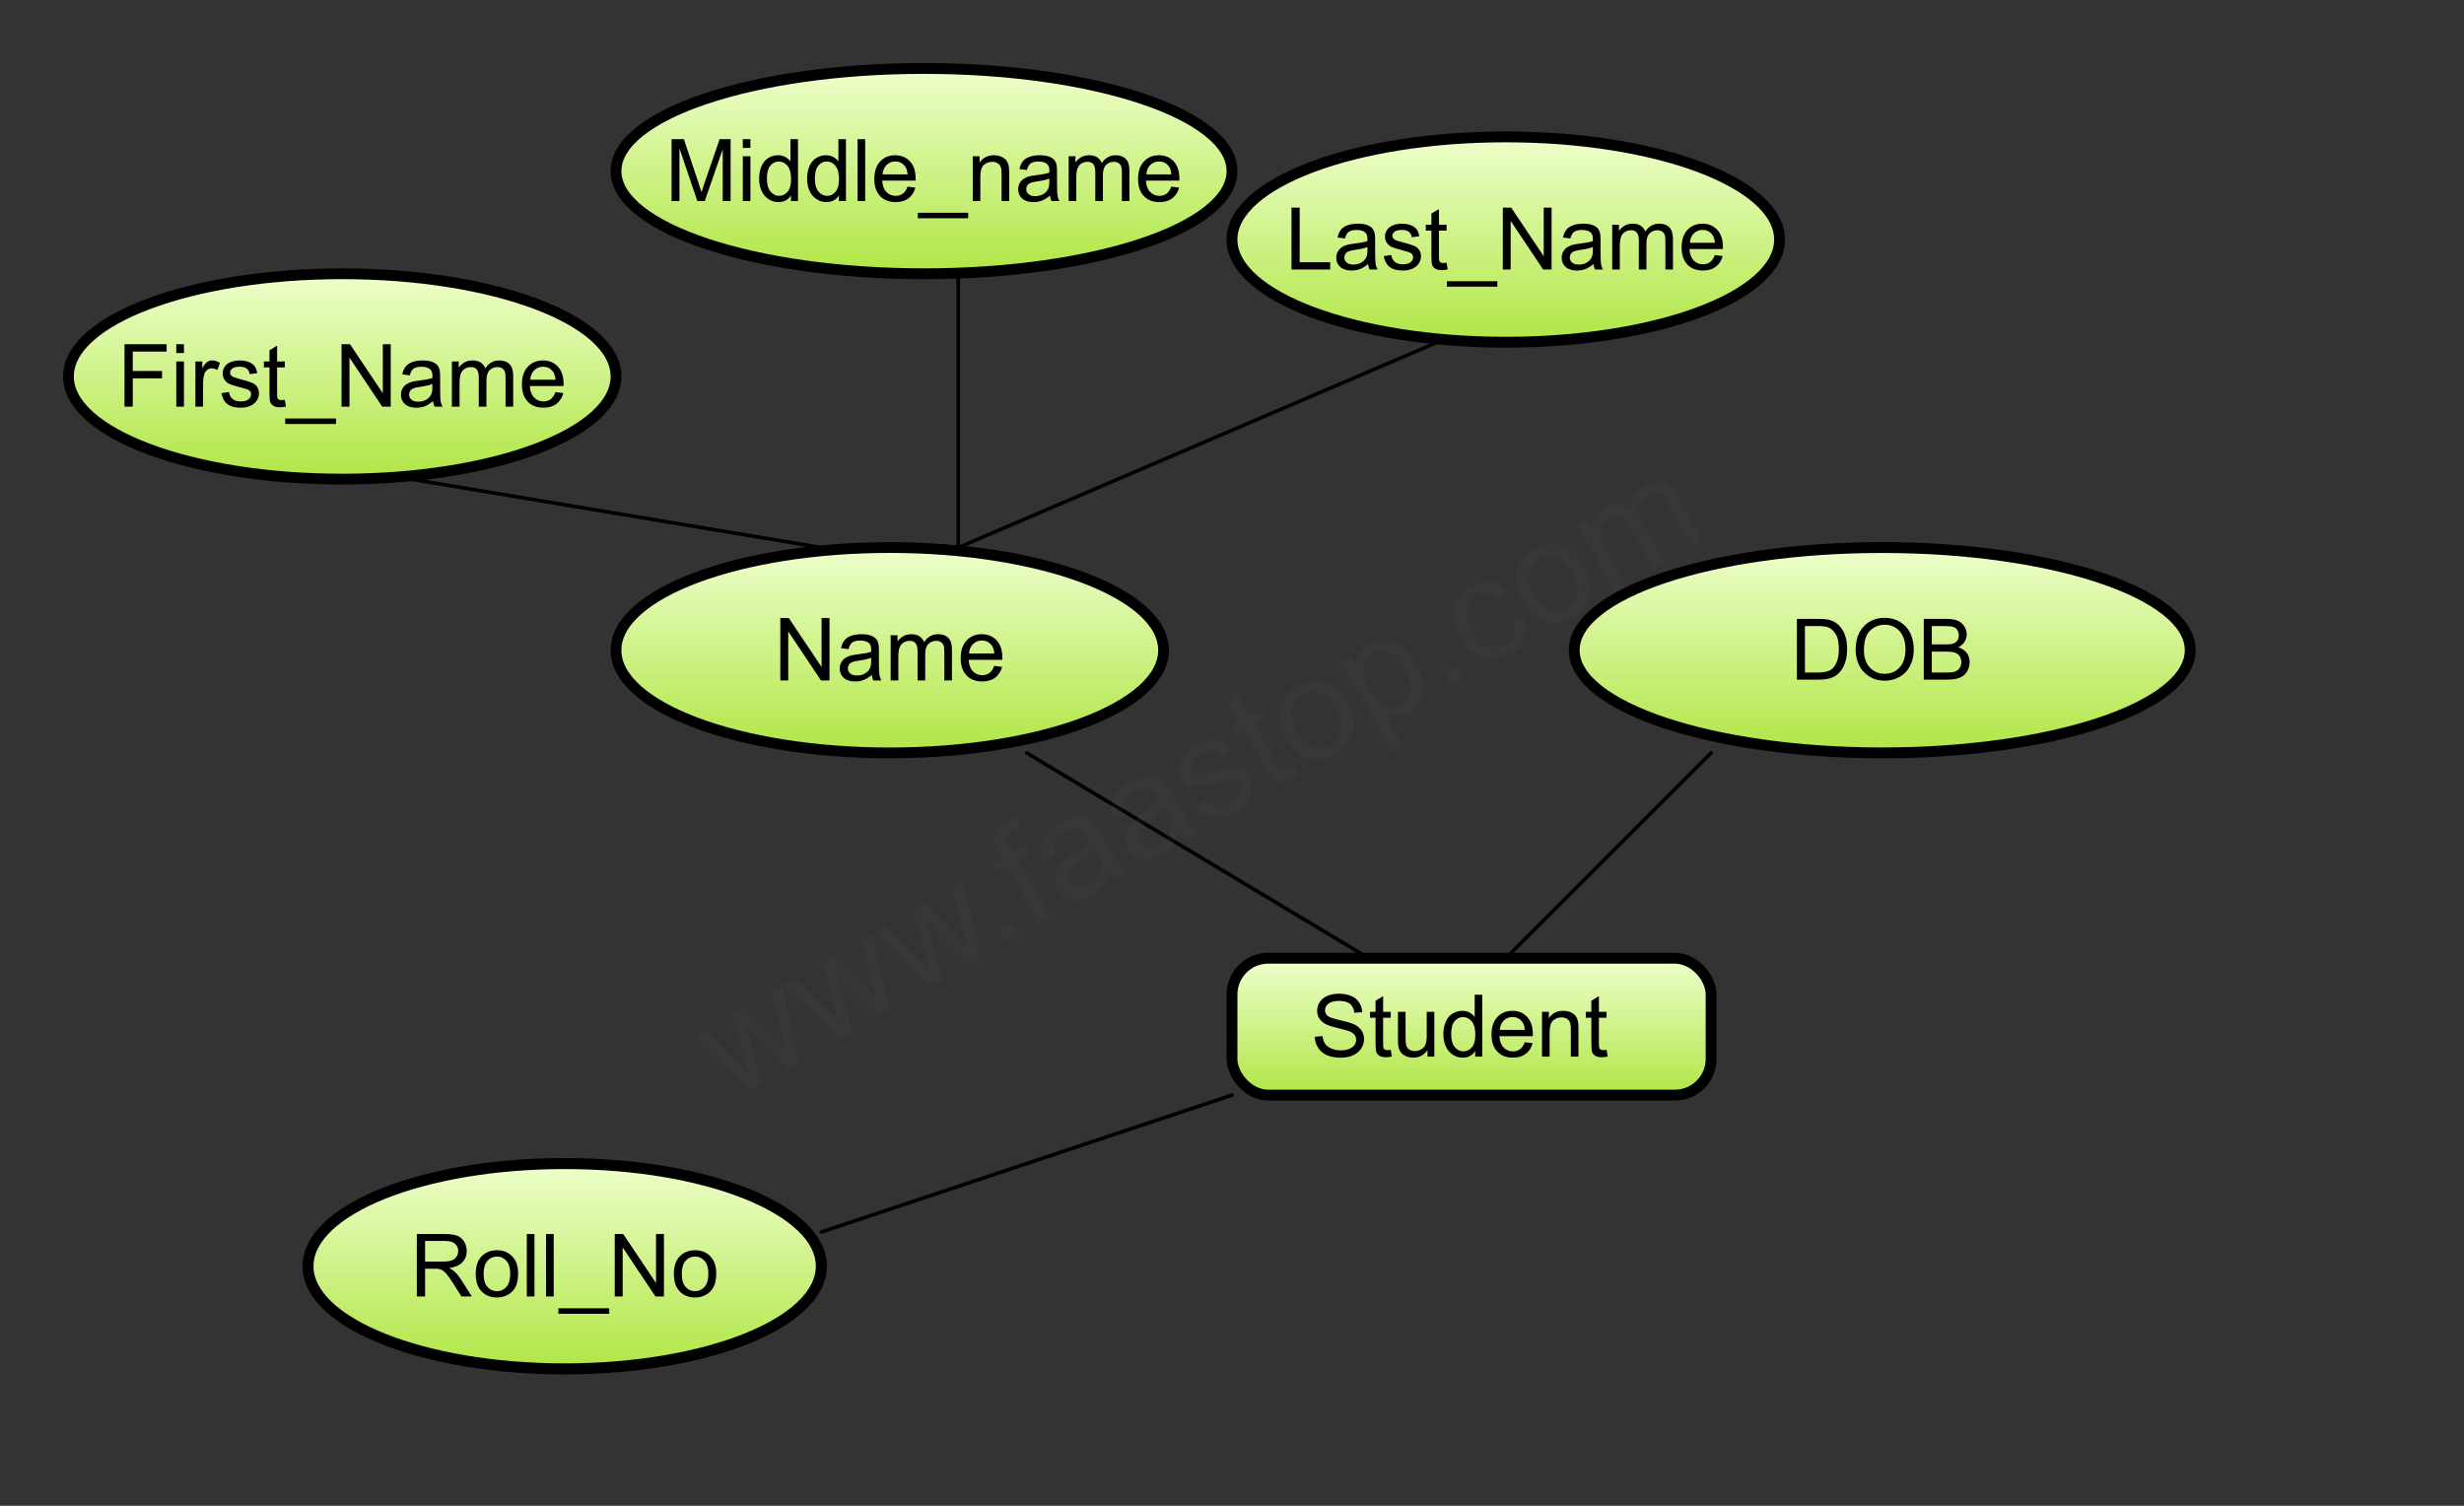
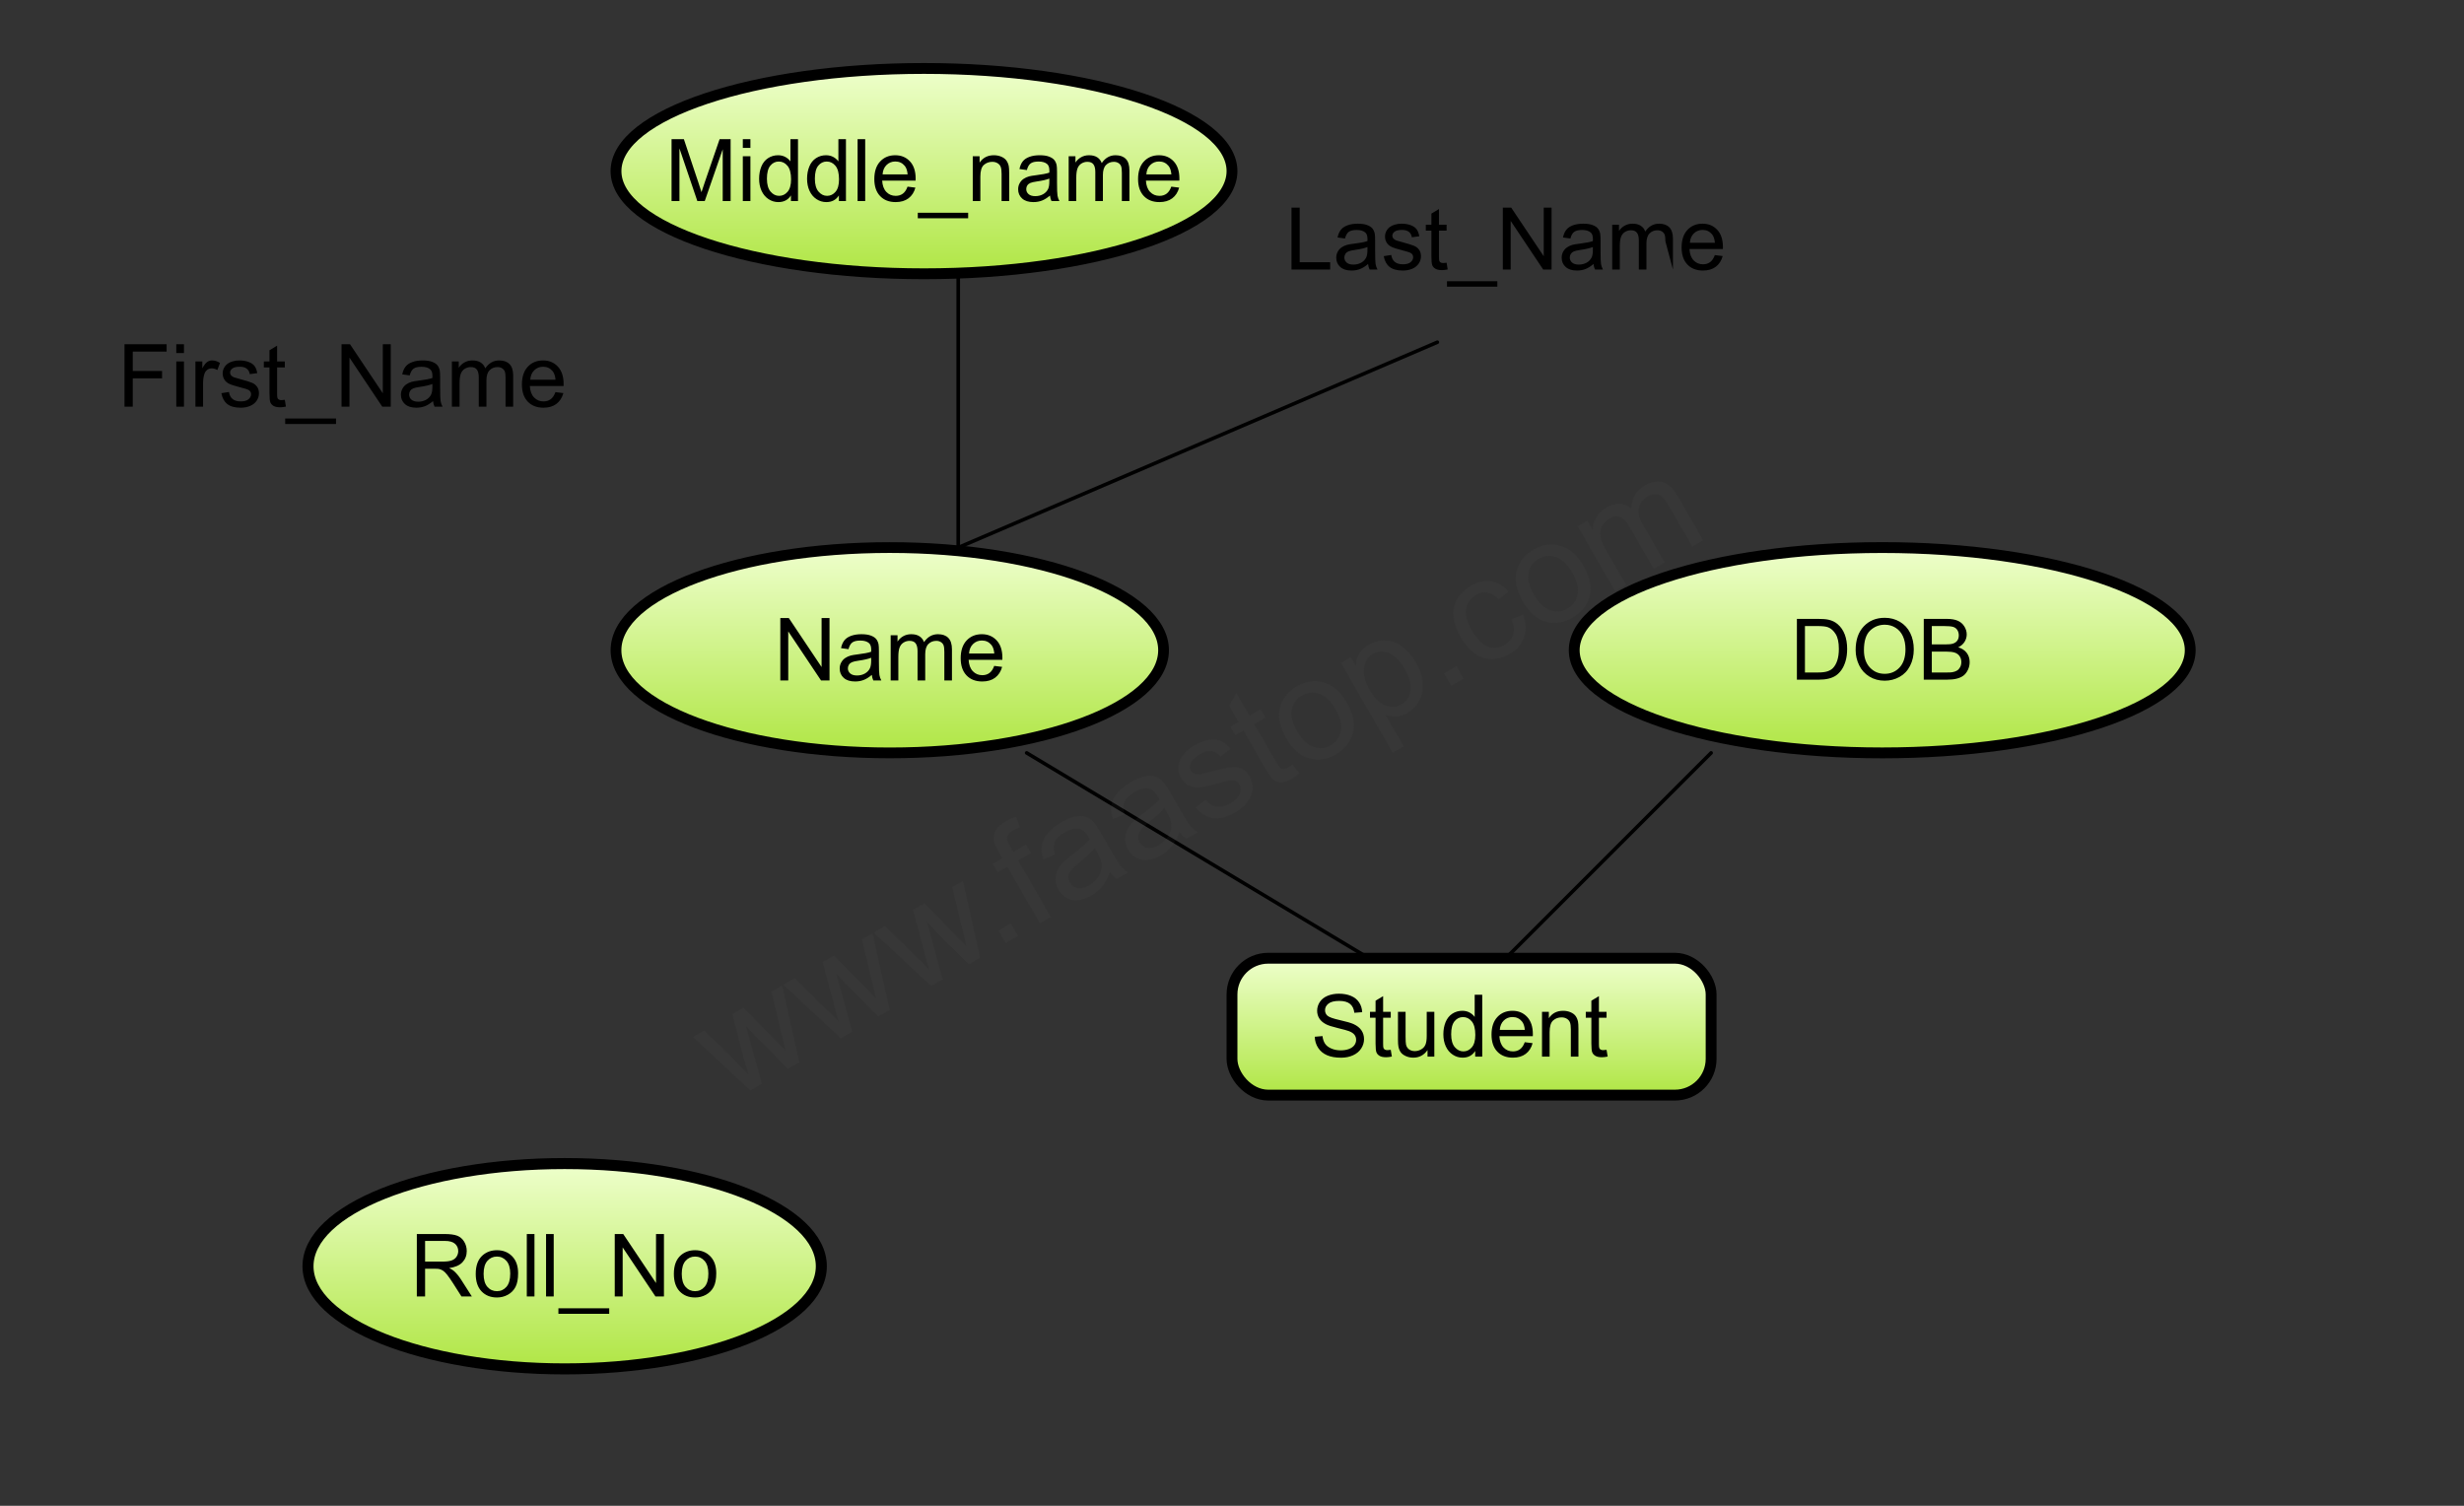
<svg xmlns="http://www.w3.org/2000/svg" version="1.1" viewBox="0 0 680.315 415.748" width="680.315" height="415.748" style="stroke:none;stroke-linecap:butt;stroke-linejoin:miter;stroke-width:1;stroke-dasharray:none;fill:#000000;fill-opacity:1;fill-rule:evenodd" font-family="Arial" font-size="15">
  <rect x="0" y="0" width="680.315" height="415.748" fill="#333333" stroke="none" />
  <defs>
    <linearGradient id="linearGradient1" x1="0.5" y1="0" x2="0.5" y2="1" gradientUnits="objectBoundingBox">
      <stop offset="0" stop-color="#EEFFCC" />
      <stop offset="1" stop-color="#B0E645" />
    </linearGradient>
    <linearGradient id="linearGradient2" x1="0.5" y1="0" x2="0.5" y2="1" gradientUnits="objectBoundingBox">
      <stop offset="0" stop-color="#EEFFCC" />
      <stop offset="1" stop-color="#B0E645" />
    </linearGradient>
    <linearGradient id="linearGradient3" x1="0.5" y1="0" x2="0.5" y2="1" gradientUnits="objectBoundingBox">
      <stop offset="0" stop-color="#EEFFCC" />
      <stop offset="1" stop-color="#B0E645" />
    </linearGradient>
    <linearGradient id="linearGradient4" x1="0.5" y1="0" x2="0.5" y2="1" gradientUnits="objectBoundingBox">
      <stop offset="0" stop-color="#EEFFCC" />
      <stop offset="1" stop-color="#B0E645" />
    </linearGradient>
    <linearGradient id="linearGradient5" x1="0.5" y1="0" x2="0.5" y2="1" gradientUnits="objectBoundingBox">
      <stop offset="0" stop-color="#EEFFCC" />
      <stop offset="1" stop-color="#B0E645" />
    </linearGradient>
    <linearGradient id="linearGradient6" x1="0.5" y1="0" x2="0.5" y2="1" gradientUnits="objectBoundingBox">
      <stop offset="0" stop-color="#EEFFCC" />
      <stop offset="1" stop-color="#B0E645" />
    </linearGradient>
    <linearGradient id="linearGradient7" x1="0.5" y1="0" x2="0.5" y2="1" gradientUnits="objectBoundingBox">
      <stop offset="0" stop-color="#EEFFCC" />
      <stop offset="1" stop-color="#B0E645" />
    </linearGradient>
  </defs>
  <g transform="matrix(1,0,0,1,0,0)">
    <g id="Ellipse" transform="matrix(1,0,0,1,170.079,18.898)">
      <ellipse cx="85.039" cy="28.346" rx="85.039" ry="28.346" style="stroke:#000000;stroke-linecap:round;stroke-linejoin:round;stroke-width:2.995;fill:url(#linearGradient1);" />
      <path d="M15.34,36.622L15.34,19.535L18.743,19.535L22.788,31.633Q23.347,33.323 23.603,34.163Q23.895,33.23 24.512,31.424L24.512,31.424L28.604,19.535L31.646,19.535L31.646,36.622L29.466,36.622L29.466,22.321L24.501,36.622L22.461,36.622L17.519,22.076L17.519,36.622L15.34,36.622zM35.014,21.948L35.014,19.535L37.112,19.535L37.112,21.948L35.014,21.948zM35.014,36.622L35.014,24.244L37.112,24.244L37.112,36.622L35.014,36.622zM48.301,36.622L48.301,35.06Q47.124,36.902 44.84,36.902Q43.359,36.902 42.118,36.086Q40.877,35.27 40.195,33.807Q39.513,32.344 39.513,30.444Q39.513,28.591 40.131,27.082Q40.749,25.573 41.984,24.768Q43.219,23.964 44.746,23.964Q45.865,23.964 46.739,24.436Q47.614,24.908 48.161,25.666L48.161,25.666L48.161,19.535L50.248,19.535L50.248,36.622L48.301,36.622zM41.669,30.444Q41.669,32.822 42.672,33.999Q43.674,35.177 45.038,35.177Q46.413,35.177 47.375,34.052Q48.336,32.927 48.336,30.619Q48.336,28.078 47.357,26.89Q46.378,25.701 44.944,25.701Q43.546,25.701 42.608,26.843Q41.669,27.985 41.669,30.444zM61.542,36.622L61.542,35.06Q60.365,36.902 58.08,36.902Q56.6,36.902 55.359,36.086Q54.117,35.27 53.435,33.807Q52.754,32.344 52.754,30.444Q52.754,28.591 53.371,27.082Q53.989,25.573 55.225,24.768Q56.46,23.964 57.987,23.964Q59.106,23.964 59.98,24.436Q60.854,24.908 61.402,25.666L61.402,25.666L61.402,19.535L63.488,19.535L63.488,36.622L61.542,36.622zM54.91,30.444Q54.91,32.822 55.912,33.999Q56.915,35.177 58.278,35.177Q59.654,35.177 60.615,34.052Q61.577,32.927 61.577,30.619Q61.577,28.078 60.598,26.89Q59.619,25.701 58.185,25.701Q56.786,25.701 55.848,26.843Q54.91,27.985 54.91,30.444zM66.705,36.622L66.705,19.535L68.803,19.535L68.803,36.622L66.705,36.622zM80.494,32.636L82.662,32.904Q82.149,34.804 80.762,35.853Q79.375,36.902 77.219,36.902Q74.503,36.902 72.912,35.229Q71.321,33.556 71.321,30.538Q71.321,27.414 72.929,25.689Q74.538,23.964 77.102,23.964Q79.585,23.964 81.158,25.654Q82.732,27.344 82.732,30.41Q82.732,30.596 82.72,30.969L82.72,30.969L73.489,30.969Q73.605,33.009 74.643,34.093Q75.68,35.177 77.23,35.177Q78.384,35.177 79.2,34.571Q80.016,33.964 80.494,32.636zM73.605,29.244L80.517,29.244Q80.377,27.682 79.725,26.901Q78.722,25.689 77.125,25.689Q75.68,25.689 74.695,26.656Q73.71,27.624 73.605,29.244zM83.326,41.366L83.326,39.85L97.231,39.85L97.231,41.366L83.326,41.366zM98.501,36.622L98.501,24.244L100.39,24.244L100.39,26.004Q101.753,23.964 104.329,23.964Q105.448,23.964 106.386,24.366Q107.325,24.768 107.791,25.421Q108.257,26.074 108.444,26.971Q108.56,27.554 108.56,29.011L108.56,29.011L108.56,36.622L106.462,36.622L106.462,29.092Q106.462,27.81 106.217,27.175Q105.973,26.54 105.349,26.161Q104.725,25.782 103.886,25.782Q102.546,25.782 101.573,26.633Q100.599,27.484 100.599,29.862L100.599,29.862L100.599,36.622L98.501,36.622zM119.819,35.095Q118.654,36.086 117.576,36.494Q116.498,36.902 115.262,36.902Q113.222,36.902 112.127,35.905Q111.031,34.908 111.031,33.358Q111.031,32.449 111.445,31.697Q111.859,30.946 112.529,30.491Q113.199,30.037 114.038,29.803Q114.656,29.64 115.903,29.489Q118.444,29.186 119.644,28.766Q119.656,28.335 119.656,28.218Q119.656,26.936 119.062,26.412Q118.257,25.701 116.672,25.701Q115.192,25.701 114.487,26.219Q113.782,26.738 113.444,28.055L113.444,28.055L111.392,27.775Q111.672,26.458 112.313,25.648Q112.954,24.838 114.166,24.401Q115.379,23.964 116.975,23.964Q118.561,23.964 119.551,24.337Q120.542,24.71 121.008,25.275Q121.474,25.84 121.661,26.703Q121.766,27.239 121.766,28.638L121.766,28.638L121.766,31.435Q121.766,34.361 121.9,35.136Q122.034,35.911 122.43,36.622L122.43,36.622L120.239,36.622Q119.913,35.969 119.819,35.095zM119.644,30.41Q118.502,30.876 116.218,31.202Q114.924,31.389 114.388,31.622Q113.852,31.855 113.56,32.303Q113.269,32.752 113.269,33.3Q113.269,34.139 113.904,34.699Q114.539,35.258 115.763,35.258Q116.975,35.258 117.919,34.728Q118.864,34.197 119.306,33.277Q119.644,32.566 119.644,31.179L119.644,31.179L119.644,30.41zM124.983,36.622L124.983,24.244L126.859,24.244L126.859,25.98Q127.442,25.071 128.409,24.518Q129.377,23.964 130.612,23.964Q131.988,23.964 132.868,24.535Q133.748,25.106 134.109,26.132Q135.577,23.964 137.932,23.964Q139.774,23.964 140.764,24.984Q141.755,26.004 141.755,28.125L141.755,28.125L141.755,36.622L139.669,36.622L139.669,28.824Q139.669,27.566 139.465,27.012Q139.261,26.458 138.725,26.12Q138.188,25.782 137.466,25.782Q136.16,25.782 135.298,26.651Q134.435,27.519 134.435,29.43L134.435,29.43L134.435,36.622L132.337,36.622L132.337,28.58Q132.337,27.181 131.825,26.482Q131.312,25.782 130.146,25.782Q129.26,25.782 128.508,26.248Q127.757,26.715 127.419,27.612Q127.081,28.51 127.081,30.2L127.081,30.2L127.081,36.622L124.983,36.622zM153.317,32.636L155.485,32.904Q154.972,34.804 153.585,35.853Q152.198,36.902 150.042,36.902Q147.326,36.902 145.735,35.229Q144.144,33.556 144.144,30.538Q144.144,27.414 145.753,25.689Q147.361,23.964 149.925,23.964Q152.408,23.964 153.982,25.654Q155.555,27.344 155.555,30.41Q155.555,30.596 155.543,30.969L155.543,30.969L146.312,30.969Q146.429,33.009 147.466,34.093Q148.503,35.177 150.054,35.177Q151.208,35.177 152.023,34.571Q152.839,33.964 153.317,32.636zM146.429,29.244L153.34,29.244Q153.201,27.682 152.548,26.901Q151.546,25.689 149.949,25.689Q148.503,25.689 147.519,26.656Q146.534,27.624 146.429,29.244z" />
    </g>
    <g id="Ellipse1" transform="matrix(1,0,0,1,85.039,321.26)">
      <ellipse cx="70.866" cy="28.346" rx="70.866" ry="28.346" style="stroke:#000000;stroke-linecap:round;stroke-linejoin:round;stroke-width:3.046;fill:url(#linearGradient2);" />
      <path d="M30.048,36.696L30.048,19.456L37.692,19.456Q39.997,19.456 41.197,19.921Q42.396,20.385 43.113,21.561Q43.831,22.737 43.831,24.16Q43.831,25.994 42.643,27.253Q41.455,28.511 38.974,28.852Q39.88,29.287 40.35,29.711Q41.349,30.628 42.243,32.004L42.243,32.004L45.242,36.696L42.373,36.696L40.091,33.109Q39.092,31.557 38.445,30.734Q37.798,29.91 37.286,29.581Q36.775,29.252 36.246,29.123Q35.858,29.04 34.976,29.04L34.976,29.04L32.33,29.04L32.33,36.696L30.048,36.696zM32.33,27.065L37.234,27.065Q38.798,27.065 39.68,26.741Q40.562,26.418 41.02,25.706Q41.479,24.995 41.479,24.16Q41.479,22.937 40.591,22.149Q39.703,21.361 37.786,21.361L37.786,21.361L32.33,21.361L32.33,27.065zM46.312,30.451Q46.312,26.982 48.241,25.312Q49.852,23.925 52.168,23.925Q54.744,23.925 56.378,25.612Q58.013,27.3 58.013,30.275Q58.013,32.686 57.29,34.068Q56.566,35.449 55.185,36.214Q53.803,36.978 52.168,36.978Q49.546,36.978 47.929,35.296Q46.312,33.615 46.312,30.451zM48.487,30.451Q48.487,32.85 49.534,34.044Q50.581,35.238 52.168,35.238Q53.744,35.238 54.791,34.038Q55.837,32.839 55.837,30.381Q55.837,28.064 54.785,26.871Q53.732,25.677 52.168,25.677Q50.581,25.677 49.534,26.865Q48.487,28.052 48.487,30.451zM60.412,36.696L60.412,19.456L62.529,19.456L62.529,36.696L60.412,36.696zM65.727,36.696L65.727,19.456L67.844,19.456L67.844,36.696L65.727,36.696zM69.138,41.482L69.138,39.953L83.167,39.953L83.167,41.482L69.138,41.482zM84.695,36.696L84.695,19.456L87.036,19.456L96.091,32.992L96.091,19.456L98.278,19.456L98.278,36.696L95.938,36.696L86.883,23.149L86.883,36.696L84.695,36.696zM101.018,30.451Q101.018,26.982 102.947,25.312Q104.558,23.925 106.874,23.925Q109.45,23.925 111.084,25.612Q112.719,27.3 112.719,30.275Q112.719,32.686 111.996,34.068Q111.272,35.449 109.891,36.214Q108.509,36.978 106.874,36.978Q104.252,36.978 102.635,35.296Q101.018,33.615 101.018,30.451zM103.193,30.451Q103.193,32.85 104.24,34.044Q105.287,35.238 106.874,35.238Q108.45,35.238 109.497,34.038Q110.543,32.839 110.543,30.381Q110.543,28.064 109.491,26.871Q108.438,25.677 106.874,25.677Q105.287,25.677 104.24,26.865Q103.193,28.052 103.193,30.451z" />
    </g>
    <g id="Ellipse2" transform="matrix(1,0,0,1,434.646,151.181)">
      <ellipse cx="85.039" cy="28.346" rx="85.039" ry="28.346" style="stroke:#000000;stroke-linecap:round;stroke-linejoin:round;stroke-width:2.995;fill:url(#linearGradient3);" />
      <path d="M61.481,36.474L61.481,19.692L67.262,19.692Q69.219,19.692 70.25,19.933Q71.692,20.265 72.711,21.135Q74.039,22.257 74.697,24.002Q75.355,25.748 75.355,27.992Q75.355,29.903 74.909,31.38Q74.462,32.857 73.764,33.824Q73.066,34.791 72.236,35.346Q71.406,35.902 70.233,36.188Q69.059,36.474 67.537,36.474L67.537,36.474L61.481,36.474zM63.702,34.494L67.285,34.494Q68.945,34.494 69.889,34.184Q70.834,33.875 71.394,33.315Q72.184,32.525 72.625,31.191Q73.066,29.858 73.066,27.957Q73.066,25.324 72.201,23.911Q71.337,22.497 70.101,22.016Q69.208,21.673 67.228,21.673L67.228,21.673L63.702,21.673L63.702,34.494zM77.702,28.301Q77.702,24.122 79.945,21.759Q82.189,19.395 85.738,19.395Q88.061,19.395 89.927,20.505Q91.793,21.616 92.772,23.602Q93.751,25.588 93.751,28.106Q93.751,30.659 92.72,32.673Q91.69,34.688 89.801,35.724Q87.913,36.76 85.726,36.76Q83.357,36.76 81.491,35.615Q79.625,34.471 78.663,32.49Q77.702,30.51 77.702,28.301zM79.991,28.335Q79.991,31.369 81.622,33.114Q83.254,34.86 85.715,34.86Q88.222,34.86 89.841,33.097Q91.461,31.334 91.461,28.095Q91.461,26.046 90.769,24.517Q90.076,22.989 88.743,22.148Q87.409,21.306 85.749,21.306Q83.391,21.306 81.691,22.926Q79.991,24.546 79.991,28.335zM96.509,36.474L96.509,19.692L102.805,19.692Q104.728,19.692 105.89,20.202Q107.052,20.711 107.71,21.77Q108.369,22.829 108.369,23.985Q108.369,25.061 107.785,26.011Q107.201,26.961 106.022,27.545Q107.544,27.992 108.363,29.068Q109.181,30.144 109.181,31.609Q109.181,32.788 108.683,33.801Q108.186,34.814 107.453,35.364Q106.72,35.913 105.616,36.194Q104.511,36.474 102.908,36.474L102.908,36.474L96.509,36.474zM98.73,26.744L102.359,26.744Q103.836,26.744 104.477,26.549Q105.324,26.297 105.753,25.714Q106.182,25.13 106.182,24.248Q106.182,23.413 105.782,22.777Q105.381,22.142 104.637,21.907Q103.893,21.673 102.084,21.673L102.084,21.673L98.73,21.673L98.73,26.744zM98.73,34.494L102.908,34.494Q103.984,34.494 104.419,34.413Q105.186,34.276 105.701,33.956Q106.217,33.635 106.549,33.023Q106.88,32.41 106.88,31.609Q106.88,30.67 106.4,29.978Q105.919,29.285 105.066,29.005Q104.213,28.724 102.611,28.724L102.611,28.724L98.73,28.724L98.73,34.494z" />
    </g>
    <g id="Ellipse3" transform="matrix(1,0,0,1,170.079,151.181)">
      <ellipse cx="75.591" cy="28.346" rx="75.591" ry="28.346" style="stroke:#000000;stroke-linecap:round;stroke-linejoin:round;stroke-width:2.97;fill:url(#linearGradient4);" />
      <path d="M45.368,36.696L45.368,19.456L47.708,19.456L56.763,32.992L56.763,19.456L58.951,19.456L58.951,36.696L56.611,36.696L47.556,23.149L47.556,36.696L45.368,36.696zM70.628,35.155Q69.452,36.155 68.364,36.566Q67.276,36.978 66.03,36.978Q63.972,36.978 62.867,35.973Q61.761,34.967 61.761,33.403Q61.761,32.486 62.179,31.727Q62.596,30.969 63.272,30.51Q63.949,30.052 64.795,29.816Q65.418,29.652 66.677,29.499Q69.24,29.193 70.452,28.77Q70.463,28.335 70.463,28.217Q70.463,26.924 69.864,26.394Q69.052,25.677 67.453,25.677Q65.959,25.677 65.248,26.2Q64.537,26.724 64.195,28.052L64.195,28.052L62.126,27.77Q62.408,26.441 63.055,25.624Q63.702,24.807 64.925,24.366Q66.148,23.925 67.759,23.925Q69.358,23.925 70.358,24.301Q71.357,24.677 71.828,25.248Q72.298,25.818 72.486,26.688Q72.592,27.229 72.592,28.64L72.592,28.64L72.592,31.463Q72.592,34.414 72.727,35.196Q72.862,35.978 73.262,36.696L73.262,36.696L71.051,36.696Q70.722,36.037 70.628,35.155zM70.452,30.428Q69.299,30.898 66.994,31.228Q65.689,31.416 65.148,31.651Q64.607,31.886 64.313,32.339Q64.019,32.792 64.019,33.344Q64.019,34.191 64.66,34.755Q65.301,35.32 66.536,35.32Q67.759,35.32 68.711,34.785Q69.664,34.25 70.111,33.321Q70.452,32.603 70.452,31.204L70.452,31.204L70.452,30.428zM75.838,36.696L75.838,24.207L77.731,24.207L77.731,25.959Q78.319,25.042 79.295,24.483Q80.271,23.925 81.517,23.925Q82.905,23.925 83.793,24.501Q84.681,25.077 85.045,26.112Q86.527,23.925 88.903,23.925Q90.76,23.925 91.76,24.954Q92.76,25.983 92.76,28.123L92.76,28.123L92.76,36.696L90.655,36.696L90.655,28.829Q90.655,27.559 90.449,27Q90.243,26.441 89.702,26.1Q89.161,25.759 88.432,25.759Q87.115,25.759 86.245,26.635Q85.375,27.512 85.375,29.44L85.375,29.44L85.375,36.696L83.258,36.696L83.258,28.582Q83.258,27.171 82.74,26.465Q82.223,25.759 81.047,25.759Q80.153,25.759 79.395,26.23Q78.636,26.7 78.295,27.606Q77.954,28.511 77.954,30.216L77.954,30.216L77.954,36.696L75.838,36.696zM104.425,32.674L106.612,32.944Q106.095,34.861 104.696,35.92Q103.296,36.978 101.121,36.978Q98.381,36.978 96.776,35.291Q95.17,33.603 95.17,30.557Q95.17,27.406 96.793,25.665Q98.416,23.925 101.003,23.925Q103.508,23.925 105.096,25.63Q106.683,27.335 106.683,30.428Q106.683,30.616 106.671,30.992L106.671,30.992L97.358,30.992Q97.475,33.05 98.522,34.144Q99.569,35.238 101.132,35.238Q102.297,35.238 103.12,34.626Q103.943,34.015 104.425,32.674zM97.475,29.252L104.449,29.252Q104.308,27.676 103.649,26.888Q102.638,25.665 101.027,25.665Q99.569,25.665 98.575,26.641Q97.581,27.617 97.475,29.252z" />
    </g>
    <g id="Ellipse4" transform="matrix(1,0,0,1,18.898,75.591)">
-       <ellipse cx="75.591" cy="28.346" rx="75.591" ry="28.346" style="stroke:#000000;stroke-linecap:round;stroke-linejoin:round;stroke-width:2.97;fill:url(#linearGradient5);" />
      <path d="M15.475,36.696L15.475,19.456L27.105,19.456L27.105,21.491L17.757,21.491L17.757,26.829L25.847,26.829L25.847,28.864L17.757,28.864L17.757,36.696L15.475,36.696zM29.775,21.89L29.775,19.456L31.892,19.456L31.892,21.89L29.775,21.89zM29.775,36.696L29.775,24.207L31.892,24.207L31.892,36.696L29.775,36.696zM35.055,36.696L35.055,24.207L36.96,24.207L36.96,26.1Q37.689,24.771 38.307,24.348Q38.924,23.925 39.665,23.925Q40.735,23.925 41.84,24.607L41.84,24.607L41.111,26.571Q40.335,26.112 39.559,26.112Q38.865,26.112 38.312,26.53Q37.76,26.947 37.525,27.688Q37.172,28.817 37.172,30.157L37.172,30.157L37.172,36.696L35.055,36.696zM42.228,32.968L44.322,32.639Q44.498,33.897 45.304,34.567Q46.109,35.238 47.556,35.238Q49.014,35.238 49.719,34.644Q50.425,34.05 50.425,33.25Q50.425,32.533 49.802,32.121Q49.367,31.839 47.638,31.404Q45.309,30.816 44.41,30.387Q43.51,29.957 43.046,29.199Q42.581,28.441 42.581,27.523Q42.581,26.688 42.963,25.977Q43.346,25.265 44.004,24.795Q44.498,24.43 45.351,24.178Q46.203,23.925 47.179,23.925Q48.649,23.925 49.761,24.348Q50.872,24.771 51.401,25.495Q51.93,26.218 52.13,27.429L52.13,27.429L50.06,27.711Q49.919,26.747 49.243,26.206Q48.567,25.665 47.332,25.665Q45.874,25.665 45.251,26.147Q44.627,26.63 44.627,27.276Q44.627,27.688 44.886,28.017Q45.145,28.358 45.697,28.582Q46.015,28.699 47.567,29.123Q49.813,29.722 50.701,30.105Q51.589,30.487 52.095,31.216Q52.6,31.945 52.6,33.027Q52.6,34.085 51.983,35.02Q51.366,35.955 50.202,36.467Q49.037,36.978 47.567,36.978Q45.133,36.978 43.857,35.967Q42.581,34.955 42.228,32.968zM59.739,34.803L60.044,36.672Q59.151,36.86 58.445,36.86Q57.292,36.86 56.657,36.496Q56.023,36.131 55.764,35.538Q55.505,34.944 55.505,33.039L55.505,33.039L55.505,25.853L53.953,25.853L53.953,24.207L55.505,24.207L55.505,21.114L57.61,19.844L57.61,24.207L59.739,24.207L59.739,25.853L57.61,25.853L57.61,33.156Q57.61,34.062 57.722,34.32Q57.834,34.579 58.086,34.732Q58.339,34.885 58.809,34.885Q59.162,34.885 59.739,34.803zM59.844,41.482L59.844,39.953L73.874,39.953L73.874,41.482L59.844,41.482zM75.402,36.696L75.402,19.456L77.743,19.456L86.797,32.992L86.797,19.456L88.985,19.456L88.985,36.696L86.645,36.696L77.59,23.149L77.59,36.696L75.402,36.696zM100.662,35.155Q99.486,36.155 98.398,36.566Q97.311,36.978 96.064,36.978Q94.006,36.978 92.901,35.973Q91.795,34.967 91.795,33.403Q91.795,32.486 92.213,31.727Q92.63,30.969 93.306,30.51Q93.983,30.052 94.829,29.816Q95.453,29.652 96.711,29.499Q99.275,29.193 100.486,28.77Q100.498,28.335 100.498,28.217Q100.498,26.924 99.898,26.394Q99.086,25.677 97.487,25.677Q95.993,25.677 95.282,26.2Q94.571,26.724 94.23,28.052L94.23,28.052L92.16,27.77Q92.442,26.441 93.089,25.624Q93.736,24.807 94.959,24.366Q96.182,23.925 97.793,23.925Q99.392,23.925 100.392,24.301Q101.391,24.677 101.862,25.248Q102.332,25.818 102.52,26.688Q102.626,27.229 102.626,28.64L102.626,28.64L102.626,31.463Q102.626,34.414 102.761,35.196Q102.896,35.978 103.296,36.696L103.296,36.696L101.085,36.696Q100.756,36.037 100.662,35.155zM100.486,30.428Q99.333,30.898 97.028,31.228Q95.723,31.416 95.182,31.651Q94.641,31.886 94.347,32.339Q94.053,32.792 94.053,33.344Q94.053,34.191 94.694,34.755Q95.335,35.32 96.57,35.32Q97.793,35.32 98.745,34.785Q99.698,34.25 100.145,33.321Q100.486,32.603 100.486,31.204L100.486,31.204L100.486,30.428zM105.872,36.696L105.872,24.207L107.765,24.207L107.765,25.959Q108.353,25.042 109.329,24.483Q110.305,23.925 111.552,23.925Q112.939,23.925 113.827,24.501Q114.715,25.077 115.079,26.112Q116.561,23.925 118.937,23.925Q120.795,23.925 121.794,24.954Q122.794,25.983 122.794,28.123L122.794,28.123L122.794,36.696L120.689,36.696L120.689,28.829Q120.689,27.559 120.483,27Q120.277,26.441 119.736,26.1Q119.195,25.759 118.466,25.759Q117.149,25.759 116.279,26.635Q115.409,27.512 115.409,29.44L115.409,29.44L115.409,36.696L113.292,36.696L113.292,28.582Q113.292,27.171 112.775,26.465Q112.257,25.759 111.081,25.759Q110.187,25.759 109.429,26.23Q108.67,26.7 108.329,27.606Q107.988,28.511 107.988,30.216L107.988,30.216L107.988,36.696L105.872,36.696zM134.459,32.674L136.647,32.944Q136.129,34.861 134.73,35.92Q133.33,36.978 131.155,36.978Q128.415,36.978 126.81,35.291Q125.204,33.603 125.204,30.557Q125.204,27.406 126.827,25.665Q128.45,23.925 131.037,23.925Q133.542,23.925 135.13,25.63Q136.717,27.335 136.717,30.428Q136.717,30.616 136.705,30.992L136.705,30.992L127.392,30.992Q127.509,33.05 128.556,34.144Q129.603,35.238 131.167,35.238Q132.331,35.238 133.154,34.626Q133.977,34.015 134.459,32.674zM127.509,29.252L134.483,29.252Q134.342,27.676 133.683,26.888Q132.672,25.665 131.061,25.665Q129.603,25.665 128.609,26.641Q127.615,27.617 127.509,29.252z" />
    </g>
    <g id="Rectangle" transform="matrix(1,0,0,1,340.158,264.567)">
      <rect x="0" y="0" width="132.284" height="37.795" rx="10" style="stroke:#000000;stroke-linecap:round;stroke-linejoin:round;stroke-width:2.995;fill:url(#linearGradient6);" />
      <path d="M22.853,21.683L24.986,21.497Q25.138,22.779 25.691,23.601Q26.245,24.422 27.411,24.929Q28.576,25.436 30.033,25.436Q31.327,25.436 32.318,25.052Q33.308,24.667 33.792,23.997Q34.276,23.327 34.276,22.534Q34.276,21.73 33.809,21.13Q33.343,20.529 32.271,20.122Q31.583,19.853 29.229,19.288Q26.874,18.723 25.93,18.222Q24.706,17.581 24.106,16.631Q23.506,15.681 23.506,14.504Q23.506,13.21 24.24,12.085Q24.975,10.96 26.385,10.377Q27.795,9.795 29.52,9.795Q31.42,9.795 32.871,10.407Q34.322,11.018 35.103,12.207Q35.884,13.396 35.942,14.9L35.942,14.9L33.775,15.063Q33.6,13.443 32.591,12.615Q31.583,11.788 29.613,11.788Q27.562,11.788 26.624,12.54Q25.686,13.291 25.686,14.352Q25.686,15.273 26.35,15.867Q27.003,16.462 29.759,17.085Q32.516,17.709 33.541,18.175Q35.033,18.863 35.744,19.918Q36.455,20.972 36.455,22.348Q36.455,23.711 35.674,24.918Q34.893,26.124 33.431,26.794Q31.968,27.464 30.138,27.464Q27.819,27.464 26.251,26.788Q24.683,26.112 23.792,24.755Q22.9,23.397 22.853,21.683zM43.833,25.297L44.136,27.15Q43.25,27.336 42.551,27.336Q41.409,27.336 40.779,26.975Q40.15,26.614 39.894,26.025Q39.637,25.436 39.637,23.548L39.637,23.548L39.637,16.427L38.099,16.427L38.099,14.795L39.637,14.795L39.637,11.729L41.724,10.471L41.724,14.795L43.833,14.795L43.833,16.427L41.724,16.427L41.724,23.665Q41.724,24.562 41.834,24.819Q41.945,25.075 42.196,25.227Q42.446,25.378 42.912,25.378Q43.262,25.378 43.833,25.297zM53.985,27.173L53.985,25.355Q52.54,27.453 50.057,27.453Q48.962,27.453 48.012,27.033Q47.062,26.614 46.601,25.978Q46.141,25.343 45.954,24.422Q45.826,23.805 45.826,22.464L45.826,22.464L45.826,14.795L47.924,14.795L47.924,21.66Q47.924,23.303 48.052,23.875Q48.251,24.702 48.892,25.174Q49.533,25.646 50.477,25.646Q51.421,25.646 52.248,25.163Q53.076,24.679 53.42,23.845Q53.764,23.012 53.764,21.427L53.764,21.427L53.764,14.795L55.862,14.795L55.862,27.173L53.985,27.173zM67.144,27.173L67.144,25.611Q65.967,27.453 63.682,27.453Q62.202,27.453 60.961,26.637Q59.72,25.821 59.038,24.358Q58.356,22.895 58.356,20.996Q58.356,19.142 58.974,17.633Q59.591,16.124 60.827,15.319Q62.062,14.515 63.589,14.515Q64.708,14.515 65.582,14.987Q66.456,15.459 67.004,16.217L67.004,16.217L67.004,10.086L69.091,10.086L69.091,27.173L67.144,27.173zM60.512,20.996Q60.512,23.373 61.514,24.55Q62.517,25.728 63.881,25.728Q65.256,25.728 66.218,24.603Q67.179,23.478 67.179,21.171Q67.179,18.63 66.2,17.441Q65.221,16.252 63.787,16.252Q62.389,16.252 61.45,17.394Q60.512,18.536 60.512,20.996zM80.828,23.187L82.996,23.455Q82.483,25.355 81.096,26.404Q79.709,27.453 77.552,27.453Q74.837,27.453 73.246,25.78Q71.655,24.108 71.655,21.089Q71.655,17.965 73.263,16.24Q74.872,14.515 77.436,14.515Q79.918,14.515 81.492,16.205Q83.066,17.895 83.066,20.961Q83.066,21.147 83.054,21.52L83.054,21.52L73.823,21.52Q73.939,23.56 74.977,24.644Q76.014,25.728 77.564,25.728Q78.718,25.728 79.534,25.122Q80.35,24.516 80.828,23.187zM73.939,19.795L80.851,19.795Q80.711,18.233 80.058,17.452Q79.056,16.24 77.459,16.24Q76.014,16.24 75.029,17.208Q74.044,18.175 73.939,19.795zM85.595,27.173L85.595,14.795L87.483,14.795L87.483,16.555Q88.847,14.515 91.422,14.515Q92.541,14.515 93.48,14.917Q94.418,15.319 94.884,15.972Q95.35,16.625 95.537,17.522Q95.653,18.105 95.653,19.562L95.653,19.562L95.653,27.173L93.555,27.173L93.555,19.644Q93.555,18.361 93.311,17.726Q93.066,17.091 92.442,16.712Q91.819,16.333 90.98,16.333Q89.639,16.333 88.666,17.184Q87.693,18.035 87.693,20.413L87.693,20.413L87.693,27.173L85.595,27.173zM103.416,25.297L103.719,27.15Q102.833,27.336 102.134,27.336Q100.992,27.336 100.362,26.975Q99.733,26.614 99.476,26.025Q99.22,25.436 99.22,23.548L99.22,23.548L99.22,16.427L97.681,16.427L97.681,14.795L99.22,14.795L99.22,11.729L101.306,10.471L101.306,14.795L103.416,14.795L103.416,16.427L101.306,16.427L101.306,23.665Q101.306,24.562 101.417,24.819Q101.528,25.075 101.778,25.227Q102.029,25.378 102.495,25.378Q102.845,25.378 103.416,25.297z" />
    </g>
    <line id="Line" x1="264.567" y1="151.181" x2="264.567" y2="75.591" style="stroke:#000000;stroke-linecap:round;stroke-linejoin:round;" />
-     <line id="Line1" x1="226.772" y1="151.181" x2="113.386" y2="132.284" style="stroke:#000000;stroke-linecap:round;stroke-linejoin:round;" />
    <line id="Line2" x1="415.748" y1="264.567" x2="472.441" y2="207.874" style="stroke:#000000;stroke-linecap:round;stroke-linejoin:round;" />
    <line id="Line3" x1="283.465" y1="207.874" x2="377.953" y2="264.567" style="stroke:#000000;stroke-linecap:round;stroke-linejoin:round;" />
-     <line id="Line4" x1="340.158" y1="302.362" x2="226.772" y2="340.158" style="stroke:#000000;stroke-linecap:round;stroke-linejoin:round;" />
    <g id="Ellipse5" transform="matrix(1,0,0,1,340.158,37.795)">
-       <ellipse cx="75.591" cy="28.346" rx="75.591" ry="28.346" style="stroke:#000000;stroke-linecap:round;stroke-linejoin:round;stroke-width:2.995;fill:url(#linearGradient7);" />
-       <path d="M16.427,36.622L16.427,19.535L18.689,19.535L18.689,34.605L27.104,34.605L27.104,36.622L16.427,36.622zM37.57,35.095Q36.405,36.086 35.327,36.494Q34.249,36.902 33.013,36.902Q30.973,36.902 29.878,35.905Q28.782,34.908 28.782,33.358Q28.782,32.449 29.196,31.697Q29.61,30.946 30.28,30.491Q30.95,30.037 31.789,29.803Q32.407,29.64 33.654,29.489Q36.195,29.186 37.396,28.766Q37.407,28.335 37.407,28.218Q37.407,26.936 36.813,26.412Q36.008,25.701 34.423,25.701Q32.943,25.701 32.238,26.219Q31.533,26.738 31.195,28.055L31.195,28.055L29.143,27.775Q29.423,26.458 30.064,25.648Q30.705,24.838 31.918,24.401Q33.13,23.964 34.726,23.964Q36.312,23.964 37.302,24.337Q38.293,24.71 38.759,25.275Q39.225,25.84 39.412,26.703Q39.517,27.239 39.517,28.638L39.517,28.638L39.517,31.435Q39.517,34.361 39.651,35.136Q39.785,35.911 40.181,36.622L40.181,36.622L37.99,36.622Q37.664,35.969 37.57,35.095zM37.396,30.41Q36.253,30.876 33.969,31.202Q32.675,31.389 32.139,31.622Q31.603,31.855 31.311,32.303Q31.02,32.752 31.02,33.3Q31.02,34.139 31.655,34.699Q32.291,35.258 33.514,35.258Q34.726,35.258 35.67,34.728Q36.615,34.197 37.057,33.277Q37.396,32.566 37.396,31.179L37.396,31.179L37.396,30.41zM41.895,32.927L43.969,32.601Q44.144,33.848 44.943,34.512Q45.741,35.177 47.175,35.177Q48.62,35.177 49.319,34.588Q50.018,33.999 50.018,33.207Q50.018,32.496 49.401,32.088Q48.969,31.808 47.256,31.377Q44.948,30.794 44.057,30.369Q43.165,29.943 42.705,29.192Q42.244,28.44 42.244,27.531Q42.244,26.703 42.623,25.998Q43.002,25.293 43.654,24.826Q44.144,24.465 44.989,24.215Q45.834,23.964 46.801,23.964Q48.258,23.964 49.36,24.384Q50.461,24.803 50.986,25.52Q51.51,26.237 51.709,27.437L51.709,27.437L49.657,27.717Q49.517,26.761 48.847,26.225Q48.177,25.689 46.953,25.689Q45.508,25.689 44.89,26.167Q44.272,26.645 44.272,27.286Q44.272,27.694 44.529,28.02Q44.785,28.358 45.333,28.58Q45.648,28.696 47.186,29.116Q49.412,29.71 50.292,30.089Q51.172,30.468 51.673,31.19Q52.175,31.913 52.175,32.985Q52.175,34.034 51.563,34.961Q50.951,35.888 49.797,36.395Q48.643,36.902 47.186,36.902Q44.773,36.902 43.509,35.899Q42.244,34.897 41.895,32.927zM59.25,34.745L59.553,36.599Q58.667,36.785 57.968,36.785Q56.825,36.785 56.196,36.424Q55.566,36.062 55.31,35.474Q55.054,34.885 55.054,32.997L55.054,32.997L55.054,25.875L53.515,25.875L53.515,24.244L55.054,24.244L55.054,21.178L57.14,19.919L57.14,24.244L59.25,24.244L59.25,25.875L57.14,25.875L57.14,33.114Q57.14,34.011 57.251,34.267Q57.361,34.524 57.612,34.675Q57.863,34.827 58.329,34.827Q58.678,34.827 59.25,34.745zM59.355,41.366L59.355,39.85L73.26,39.85L73.26,41.366L59.355,41.366zM74.775,36.622L74.775,19.535L77.094,19.535L86.069,32.95L86.069,19.535L88.237,19.535L88.237,36.622L85.917,36.622L76.943,23.195L76.943,36.622L74.775,36.622zM99.811,35.095Q98.645,36.086 97.567,36.494Q96.489,36.902 95.253,36.902Q93.214,36.902 92.118,35.905Q91.022,34.908 91.022,33.358Q91.022,32.449 91.436,31.697Q91.85,30.946 92.52,30.491Q93.19,30.037 94.029,29.803Q94.647,29.64 95.894,29.489Q98.435,29.186 99.636,28.766Q99.647,28.335 99.647,28.218Q99.647,26.936 99.053,26.412Q98.249,25.701 96.664,25.701Q95.183,25.701 94.478,26.219Q93.773,26.738 93.435,28.055L93.435,28.055L91.384,27.775Q91.663,26.458 92.305,25.648Q92.946,24.838 94.158,24.401Q95.37,23.964 96.967,23.964Q98.552,23.964 99.543,24.337Q100.533,24.71 100.999,25.275Q101.466,25.84 101.652,26.703Q101.757,27.239 101.757,28.638L101.757,28.638L101.757,31.435Q101.757,34.361 101.891,35.136Q102.025,35.911 102.421,36.622L102.421,36.622L100.23,36.622Q99.904,35.969 99.811,35.095zM99.636,30.41Q98.494,30.876 96.209,31.202Q94.915,31.389 94.379,31.622Q93.843,31.855 93.552,32.303Q93.26,32.752 93.26,33.3Q93.26,34.139 93.895,34.699Q94.531,35.258 95.754,35.258Q96.967,35.258 97.911,34.728Q98.855,34.197 99.298,33.277Q99.636,32.566 99.636,31.179L99.636,31.179L99.636,30.41zM104.974,36.622L104.974,24.244L106.85,24.244L106.85,25.98Q107.433,25.071 108.401,24.518Q109.368,23.964 110.604,23.964Q111.979,23.964 112.859,24.535Q113.739,25.106 114.1,26.132Q115.569,23.964 117.923,23.964Q119.765,23.964 120.755,24.984Q121.746,26.004 121.746,28.125L121.746,28.125L121.746,36.622L119.66,36.622L119.66,28.824Q119.66,27.566 119.456,27.012Q119.252,26.458 118.716,26.12Q118.18,25.782 117.457,25.782Q116.152,25.782 115.289,26.651Q114.427,27.519 114.427,29.43L114.427,29.43L114.427,36.622L112.329,36.622L112.329,28.58Q112.329,27.181 111.816,26.482Q111.303,25.782 110.137,25.782Q109.252,25.782 108.5,26.248Q107.748,26.715 107.41,27.612Q107.072,28.51 107.072,30.2L107.072,30.2L107.072,36.622L104.974,36.622zM133.309,32.636L135.476,32.904Q134.964,34.804 133.577,35.853Q132.19,36.902 130.033,36.902Q127.318,36.902 125.727,35.229Q124.136,33.556 124.136,30.538Q124.136,27.414 125.744,25.689Q127.353,23.964 129.917,23.964Q132.399,23.964 133.973,25.654Q135.546,27.344 135.546,30.41Q135.546,30.596 135.535,30.969L135.535,30.969L126.303,30.969Q126.42,33.009 127.457,34.093Q128.495,35.177 130.045,35.177Q131.199,35.177 132.015,34.571Q132.831,33.964 133.309,32.636zM126.42,29.244L133.332,29.244Q133.192,27.682 132.539,26.901Q131.537,25.689 129.94,25.689Q128.495,25.689 127.51,26.656Q126.525,27.624 126.42,29.244z" />
+       <path d="M16.427,36.622L16.427,19.535L18.689,19.535L18.689,34.605L27.104,34.605L27.104,36.622L16.427,36.622zM37.57,35.095Q36.405,36.086 35.327,36.494Q34.249,36.902 33.013,36.902Q30.973,36.902 29.878,35.905Q28.782,34.908 28.782,33.358Q28.782,32.449 29.196,31.697Q29.61,30.946 30.28,30.491Q30.95,30.037 31.789,29.803Q32.407,29.64 33.654,29.489Q36.195,29.186 37.396,28.766Q37.407,28.335 37.407,28.218Q37.407,26.936 36.813,26.412Q36.008,25.701 34.423,25.701Q32.943,25.701 32.238,26.219Q31.533,26.738 31.195,28.055L31.195,28.055L29.143,27.775Q29.423,26.458 30.064,25.648Q30.705,24.838 31.918,24.401Q33.13,23.964 34.726,23.964Q36.312,23.964 37.302,24.337Q38.293,24.71 38.759,25.275Q39.225,25.84 39.412,26.703Q39.517,27.239 39.517,28.638L39.517,28.638L39.517,31.435Q39.517,34.361 39.651,35.136Q39.785,35.911 40.181,36.622L40.181,36.622L37.99,36.622Q37.664,35.969 37.57,35.095zM37.396,30.41Q36.253,30.876 33.969,31.202Q32.675,31.389 32.139,31.622Q31.603,31.855 31.311,32.303Q31.02,32.752 31.02,33.3Q31.02,34.139 31.655,34.699Q32.291,35.258 33.514,35.258Q34.726,35.258 35.67,34.728Q36.615,34.197 37.057,33.277Q37.396,32.566 37.396,31.179L37.396,31.179L37.396,30.41zM41.895,32.927L43.969,32.601Q44.144,33.848 44.943,34.512Q45.741,35.177 47.175,35.177Q48.62,35.177 49.319,34.588Q50.018,33.999 50.018,33.207Q50.018,32.496 49.401,32.088Q48.969,31.808 47.256,31.377Q44.948,30.794 44.057,30.369Q43.165,29.943 42.705,29.192Q42.244,28.44 42.244,27.531Q42.244,26.703 42.623,25.998Q43.002,25.293 43.654,24.826Q44.144,24.465 44.989,24.215Q45.834,23.964 46.801,23.964Q48.258,23.964 49.36,24.384Q50.461,24.803 50.986,25.52Q51.51,26.237 51.709,27.437L51.709,27.437L49.657,27.717Q49.517,26.761 48.847,26.225Q48.177,25.689 46.953,25.689Q45.508,25.689 44.89,26.167Q44.272,26.645 44.272,27.286Q44.272,27.694 44.529,28.02Q44.785,28.358 45.333,28.58Q45.648,28.696 47.186,29.116Q49.412,29.71 50.292,30.089Q51.172,30.468 51.673,31.19Q52.175,31.913 52.175,32.985Q52.175,34.034 51.563,34.961Q50.951,35.888 49.797,36.395Q48.643,36.902 47.186,36.902Q44.773,36.902 43.509,35.899Q42.244,34.897 41.895,32.927zM59.25,34.745L59.553,36.599Q58.667,36.785 57.968,36.785Q56.825,36.785 56.196,36.424Q55.566,36.062 55.31,35.474Q55.054,34.885 55.054,32.997L55.054,32.997L55.054,25.875L53.515,25.875L53.515,24.244L55.054,24.244L55.054,21.178L57.14,19.919L57.14,24.244L59.25,24.244L59.25,25.875L57.14,25.875L57.14,33.114Q57.14,34.011 57.251,34.267Q57.361,34.524 57.612,34.675Q57.863,34.827 58.329,34.827Q58.678,34.827 59.25,34.745zM59.355,41.366L59.355,39.85L73.26,39.85L73.26,41.366L59.355,41.366zM74.775,36.622L74.775,19.535L77.094,19.535L86.069,32.95L86.069,19.535L88.237,19.535L88.237,36.622L85.917,36.622L76.943,23.195L76.943,36.622L74.775,36.622zM99.811,35.095Q98.645,36.086 97.567,36.494Q96.489,36.902 95.253,36.902Q93.214,36.902 92.118,35.905Q91.022,34.908 91.022,33.358Q91.022,32.449 91.436,31.697Q91.85,30.946 92.52,30.491Q93.19,30.037 94.029,29.803Q94.647,29.64 95.894,29.489Q98.435,29.186 99.636,28.766Q99.647,28.335 99.647,28.218Q99.647,26.936 99.053,26.412Q98.249,25.701 96.664,25.701Q95.183,25.701 94.478,26.219Q93.773,26.738 93.435,28.055L93.435,28.055L91.384,27.775Q91.663,26.458 92.305,25.648Q92.946,24.838 94.158,24.401Q95.37,23.964 96.967,23.964Q98.552,23.964 99.543,24.337Q100.533,24.71 100.999,25.275Q101.466,25.84 101.652,26.703Q101.757,27.239 101.757,28.638L101.757,28.638L101.757,31.435Q101.757,34.361 101.891,35.136Q102.025,35.911 102.421,36.622L102.421,36.622L100.23,36.622Q99.904,35.969 99.811,35.095zM99.636,30.41Q98.494,30.876 96.209,31.202Q94.915,31.389 94.379,31.622Q93.843,31.855 93.552,32.303Q93.26,32.752 93.26,33.3Q93.26,34.139 93.895,34.699Q94.531,35.258 95.754,35.258Q96.967,35.258 97.911,34.728Q98.855,34.197 99.298,33.277Q99.636,32.566 99.636,31.179L99.636,31.179L99.636,30.41zM104.974,36.622L104.974,24.244L106.85,24.244L106.85,25.98Q107.433,25.071 108.401,24.518Q109.368,23.964 110.604,23.964Q111.979,23.964 112.859,24.535Q113.739,25.106 114.1,26.132Q115.569,23.964 117.923,23.964Q119.765,23.964 120.755,24.984Q121.746,26.004 121.746,28.125L121.746,28.125L121.746,36.622L119.66,28.824Q119.66,27.566 119.456,27.012Q119.252,26.458 118.716,26.12Q118.18,25.782 117.457,25.782Q116.152,25.782 115.289,26.651Q114.427,27.519 114.427,29.43L114.427,29.43L114.427,36.622L112.329,36.622L112.329,28.58Q112.329,27.181 111.816,26.482Q111.303,25.782 110.137,25.782Q109.252,25.782 108.5,26.248Q107.748,26.715 107.41,27.612Q107.072,28.51 107.072,30.2L107.072,30.2L107.072,36.622L104.974,36.622zM133.309,32.636L135.476,32.904Q134.964,34.804 133.577,35.853Q132.19,36.902 130.033,36.902Q127.318,36.902 125.727,35.229Q124.136,33.556 124.136,30.538Q124.136,27.414 125.744,25.689Q127.353,23.964 129.917,23.964Q132.399,23.964 133.973,25.654Q135.546,27.344 135.546,30.41Q135.546,30.596 135.535,30.969L135.535,30.969L126.303,30.969Q126.42,33.009 127.457,34.093Q128.495,35.177 130.045,35.177Q131.199,35.177 132.015,34.571Q132.831,33.964 133.309,32.636zM126.42,29.244L133.332,29.244Q133.192,27.682 132.539,26.901Q131.537,25.689 129.94,25.689Q128.495,25.689 127.51,26.656Q126.525,27.624 126.42,29.244z" />
    </g>
    <line id="Line5" x1="264.567" y1="151.181" x2="396.85" y2="94.488" style="stroke:#000000;stroke-linecap:round;stroke-linejoin:round;" />
    <g id="Text" transform="matrix(0.866,-0.5,0.5,0.866,75.094,312.876)">
      <g opacity="0.076">
        <rect x="0" y="0" width="540.437" height="83.933" style="stroke-linecap:round;stroke-linejoin:round;stroke-width:1.99;fill:none;fill-opacity:0;" />
        <path d="M120.277,55.834L113.93,35.091L117.562,35.091L120.863,47.064L122.094,51.517Q122.172,51.185 123.168,47.24L123.168,47.24L126.469,35.091L130.082,35.091L133.187,47.123L134.222,51.087L135.414,47.084L138.969,35.091L142.387,35.091L135.902,55.834L132.25,55.834L128.949,43.412L128.148,39.877L123.949,55.834L120.277,55.834zM149.105,55.834L142.758,35.091L146.391,35.091L149.691,47.064L150.922,51.517Q151,51.185 151.996,47.24L151.996,47.24L155.297,35.091L158.91,35.091L162.016,47.123L163.051,51.087L164.242,47.084L167.797,35.091L171.215,35.091L164.73,55.834L161.078,55.834L157.777,43.412L156.976,39.877L152.777,55.834L149.105,55.834zM177.934,55.834L171.586,35.091L175.219,35.091L178.519,47.064L179.75,51.517Q179.828,51.185 180.824,47.24L180.824,47.24L184.125,35.091L187.738,35.091L190.844,47.123L191.879,51.087L193.07,47.084L196.625,35.091L200.043,35.091L193.559,55.834L189.906,55.834L186.605,43.412L185.805,39.877L181.605,55.834L177.934,55.834zM201.664,55.834L201.664,51.83L205.668,51.83L205.668,55.834L201.664,55.834zM212.601,55.834L212.601,37.826L209.496,37.826L209.496,35.091L212.601,35.091L212.601,32.884Q212.601,30.794 212.972,29.779Q213.48,28.412 214.76,27.562Q216.039,26.712 218.344,26.712Q219.828,26.712 221.625,27.064L221.625,27.064L221.097,30.13Q220.004,29.935 219.027,29.935Q217.426,29.935 216.762,30.619Q216.097,31.302 216.097,33.177L216.097,33.177L216.097,35.091L220.141,35.091L220.141,37.826L216.097,37.826L216.097,55.834L212.601,55.834zM236.391,53.275Q234.437,54.935 232.631,55.619Q230.824,56.302 228.754,56.302Q225.336,56.302 223.5,54.632Q221.664,52.962 221.664,50.365Q221.664,48.841 222.357,47.582Q223.051,46.322 224.174,45.56Q225.297,44.798 226.703,44.408Q227.738,44.134 229.828,43.88Q234.086,43.373 236.097,42.669Q236.117,41.947 236.117,41.752Q236.117,39.603 235.121,38.724Q233.773,37.533 231.117,37.533Q228.637,37.533 227.455,38.402Q226.273,39.271 225.707,41.478L225.707,41.478L222.269,41.009Q222.738,38.802 223.812,37.445Q224.887,36.087 226.918,35.355Q228.949,34.623 231.625,34.623Q234.281,34.623 235.941,35.248Q237.601,35.873 238.383,36.82Q239.164,37.767 239.476,39.212Q239.652,40.111 239.652,42.455L239.652,42.455L239.652,47.142Q239.652,52.044 239.877,53.343Q240.101,54.642 240.766,55.834L240.766,55.834L237.094,55.834Q236.547,54.74 236.391,53.275zM236.097,45.423Q234.184,46.205 230.355,46.752Q228.187,47.064 227.289,47.455Q226.391,47.845 225.902,48.597Q225.414,49.349 225.414,50.267Q225.414,51.673 226.478,52.611Q227.543,53.548 229.594,53.548Q231.625,53.548 233.207,52.66Q234.789,51.771 235.531,50.228Q236.097,49.037 236.097,46.712L236.097,46.712L236.097,45.423zM258.578,53.275Q256.625,54.935 254.818,55.619Q253.012,56.302 250.941,56.302Q247.523,56.302 245.687,54.632Q243.851,52.962 243.851,50.365Q243.851,48.841 244.545,47.582Q245.238,46.322 246.361,45.56Q247.484,44.798 248.891,44.408Q249.926,44.134 252.016,43.88Q256.273,43.373 258.285,42.669Q258.305,41.947 258.305,41.752Q258.305,39.603 257.308,38.724Q255.961,37.533 253.305,37.533Q250.824,37.533 249.643,38.402Q248.461,39.271 247.894,41.478L247.894,41.478L244.457,41.009Q244.926,38.802 246,37.445Q247.074,36.087 249.105,35.355Q251.137,34.623 253.812,34.623Q256.469,34.623 258.129,35.248Q259.789,35.873 260.57,36.82Q261.351,37.767 261.664,39.212Q261.84,40.111 261.84,42.455L261.84,42.455L261.84,47.142Q261.84,52.044 262.064,53.343Q262.289,54.642 262.953,55.834L262.953,55.834L259.281,55.834Q258.734,54.74 258.578,53.275zM258.285,45.423Q256.371,46.205 252.543,46.752Q250.375,47.064 249.476,47.455Q248.578,47.845 248.09,48.597Q247.601,49.349 247.601,50.267Q247.601,51.673 248.666,52.611Q249.73,53.548 251.781,53.548Q253.812,53.548 255.394,52.66Q256.976,51.771 257.719,50.228Q258.285,49.037 258.285,46.712L258.285,46.712L258.285,45.423zM265.824,49.642L269.301,49.095Q269.594,51.185 270.932,52.298Q272.269,53.412 274.672,53.412Q277.094,53.412 278.265,52.425Q279.437,51.439 279.437,50.111Q279.437,48.919 278.402,48.236Q277.68,47.767 274.808,47.044Q270.941,46.068 269.447,45.355Q267.953,44.642 267.182,43.382Q266.41,42.123 266.41,40.599Q266.41,39.212 267.045,38.031Q267.68,36.849 268.773,36.068Q269.594,35.462 271.01,35.042Q272.426,34.623 274.047,34.623Q276.488,34.623 278.334,35.326Q280.18,36.029 281.058,37.23Q281.937,38.431 282.269,40.443L282.269,40.443L278.832,40.912Q278.598,39.31 277.474,38.412Q276.351,37.513 274.301,37.513Q271.879,37.513 270.844,38.314Q269.808,39.115 269.808,40.189Q269.808,40.873 270.238,41.419Q270.668,41.986 271.586,42.357Q272.113,42.552 274.691,43.255Q278.422,44.252 279.896,44.886Q281.371,45.521 282.211,46.732Q283.051,47.943 283.051,49.74Q283.051,51.498 282.025,53.05Q281,54.603 279.066,55.453Q277.133,56.302 274.691,56.302Q270.648,56.302 268.529,54.623Q266.41,52.943 265.824,49.642zM294.906,52.689L295.414,55.794Q293.93,56.107 292.758,56.107Q290.844,56.107 289.789,55.502Q288.734,54.896 288.305,53.91Q287.875,52.923 287.875,49.759L287.875,49.759L287.875,37.826L285.297,37.826L285.297,35.091L287.875,35.091L287.875,29.955L291.371,27.845L291.371,35.091L294.906,35.091L294.906,37.826L291.371,37.826L291.371,49.955Q291.371,51.459 291.557,51.888Q291.742,52.318 292.162,52.572Q292.582,52.826 293.363,52.826Q293.949,52.826 294.906,52.689zM297.015,45.462Q297.015,39.701 300.219,36.927Q302.894,34.623 306.742,34.623Q311.019,34.623 313.734,37.425Q316.449,40.228 316.449,45.169Q316.449,49.173 315.248,51.468Q314.047,53.763 311.752,55.033Q309.457,56.302 306.742,56.302Q302.387,56.302 299.701,53.509Q297.015,50.716 297.015,45.462zM300.629,45.462Q300.629,49.447 302.367,51.429Q304.105,53.412 306.742,53.412Q309.359,53.412 311.098,51.419Q312.836,49.427 312.836,45.345Q312.836,41.498 311.088,39.515Q309.34,37.533 306.742,37.533Q304.105,37.533 302.367,39.505Q300.629,41.478 300.629,45.462zM320.512,63.783L320.512,35.091L323.715,35.091L323.715,37.787Q324.848,36.205 326.273,35.414Q327.699,34.623 329.73,34.623Q332.387,34.623 334.418,35.99Q336.449,37.357 337.484,39.847Q338.519,42.337 338.519,45.306Q338.519,48.49 337.377,51.039Q336.234,53.587 334.057,54.945Q331.879,56.302 329.476,56.302Q327.719,56.302 326.322,55.56Q324.926,54.818 324.027,53.685L324.027,53.685L324.027,63.783L320.512,63.783zM323.695,45.58Q323.695,49.584 325.316,51.498Q326.937,53.412 329.242,53.412Q331.586,53.412 333.256,51.429Q334.926,49.447 334.926,45.287Q334.926,41.322 333.295,39.349Q331.664,37.377 329.398,37.377Q327.152,37.377 325.424,39.476Q323.695,41.576 323.695,45.58zM343.695,55.834L343.695,51.83L347.699,51.83L347.699,55.834L343.695,55.834zM367.328,48.236L370.785,48.685Q370.219,52.259 367.885,54.281Q365.551,56.302 362.152,56.302Q357.894,56.302 355.307,53.519Q352.719,50.736 352.719,45.541Q352.719,42.181 353.832,39.662Q354.945,37.142 357.221,35.882Q359.496,34.623 362.172,34.623Q365.551,34.623 367.699,36.332Q369.848,38.041 370.453,41.185L370.453,41.185L367.035,41.712Q366.547,39.623 365.307,38.568Q364.066,37.513 362.308,37.513Q359.652,37.513 357.992,39.417Q356.332,41.322 356.332,45.443Q356.332,49.623 357.933,51.517Q359.535,53.412 362.113,53.412Q364.183,53.412 365.57,52.142Q366.957,50.873 367.328,48.236zM372.484,45.462Q372.484,39.701 375.687,36.927Q378.363,34.623 382.211,34.623Q386.488,34.623 389.203,37.425Q391.918,40.228 391.918,45.169Q391.918,49.173 390.717,51.468Q389.515,53.763 387.221,55.033Q384.926,56.302 382.211,56.302Q377.855,56.302 375.17,53.509Q372.484,50.716 372.484,45.462zM376.098,45.462Q376.098,49.447 377.836,51.429Q379.574,53.412 382.211,53.412Q384.828,53.412 386.566,51.419Q388.305,49.427 388.305,45.345Q388.305,41.498 386.557,39.515Q384.808,37.533 382.211,37.533Q379.574,37.533 377.836,39.505Q376.098,41.478 376.098,45.462zM395.98,55.834L395.98,35.091L399.125,35.091L399.125,38.002Q400.101,36.478 401.723,35.55Q403.344,34.623 405.414,34.623Q407.719,34.623 409.193,35.58Q410.668,36.537 411.273,38.255Q413.734,34.623 417.68,34.623Q420.765,34.623 422.426,36.332Q424.086,38.041 424.086,41.595L424.086,41.595L424.086,55.834L420.59,55.834L420.59,42.767Q420.59,40.658 420.248,39.73Q419.906,38.802 419.008,38.236Q418.109,37.669 416.898,37.669Q414.711,37.669 413.265,39.124Q411.82,40.58 411.82,43.783L411.82,43.783L411.82,55.834L408.305,55.834L408.305,42.357Q408.305,40.013 407.445,38.841Q406.586,37.669 404.633,37.669Q403.148,37.669 401.889,38.451Q400.629,39.232 400.062,40.736Q399.496,42.24 399.496,45.072L399.496,45.072L399.496,55.834L395.98,55.834z" style="fill:#666666;" />
      </g>
    </g>
  </g>
</svg>